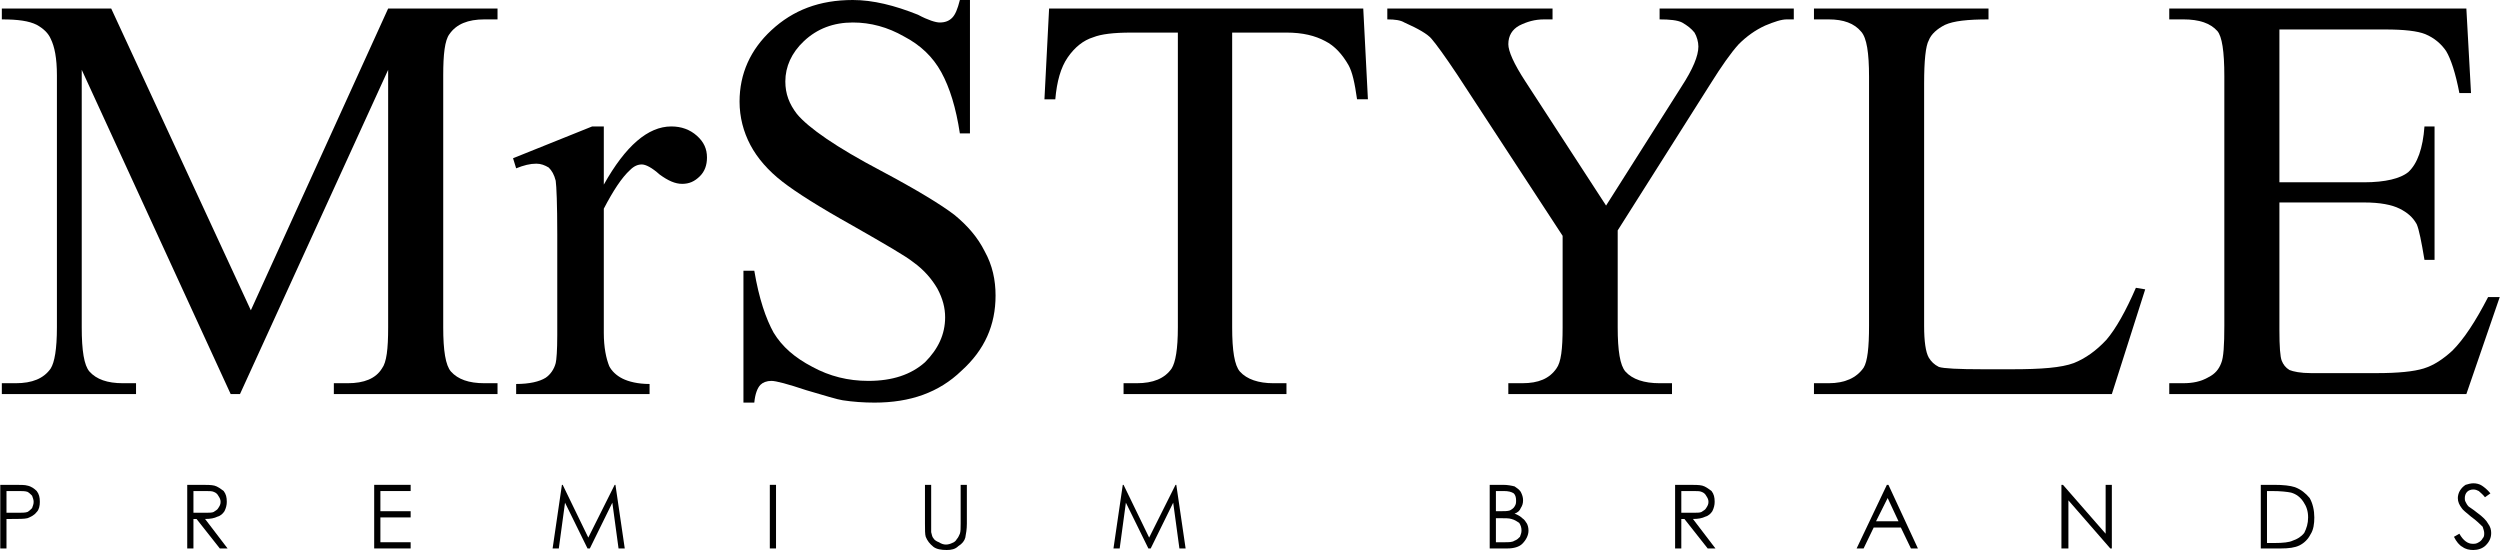
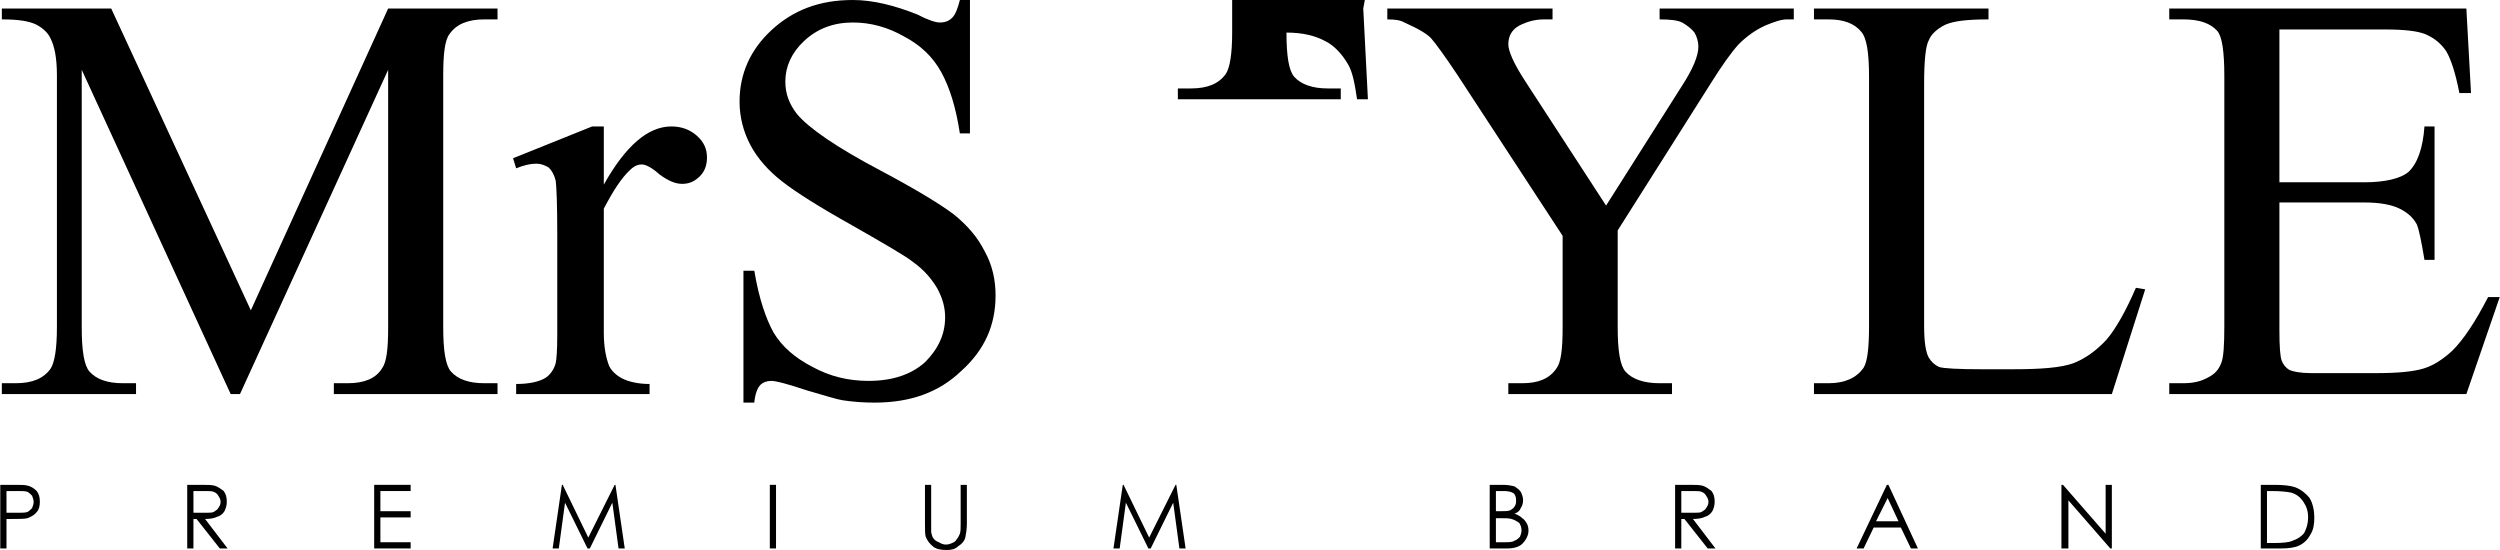
<svg xmlns="http://www.w3.org/2000/svg" xml:space="preserve" width="200px" height="44px" version="1.1" shape-rendering="geometricPrecision" text-rendering="geometricPrecision" image-rendering="optimizeQuality" fill-rule="evenodd" clip-rule="evenodd" viewBox="0 0 32.22 7.09">
  <g id="Warstwa_x0020_1">
    <g id="_105553182925344">
      <g>
        <path fill="black" d="M2.97 5.08l-1.92 -4.18 0 3.32c0,0.3 0.03,0.49 0.1,0.57 0.09,0.1 0.23,0.15 0.43,0.15l0.17 0 0 0.14 -1.73 0 0 -0.14 0.18 0c0.21,0 0.36,-0.06 0.45,-0.19 0.05,-0.08 0.08,-0.25 0.08,-0.53l0 -3.25c0,-0.22 -0.03,-0.37 -0.08,-0.47 -0.03,-0.07 -0.09,-0.13 -0.18,-0.18 -0.1,-0.05 -0.24,-0.07 -0.45,-0.07l0 -0.14 1.41 0 1.8 3.89 1.77 -3.89 1.41 0 0 0.14 -0.17 0c-0.21,0 -0.36,0.06 -0.45,0.19 -0.06,0.08 -0.08,0.26 -0.08,0.53l0 3.25c0,0.3 0.03,0.49 0.1,0.57 0.09,0.1 0.23,0.15 0.43,0.15l0.17 0 0 0.14 -2.11 0 0 -0.14 0.18 0c0.21,0 0.36,-0.06 0.44,-0.19 0.06,-0.08 0.08,-0.25 0.08,-0.53l0 -3.32 -1.91 4.18 -0.12 0 0 0z" />
        <path fill="black" d="M7.78 1.63l0 0.75c0.28,-0.5 0.57,-0.75 0.87,-0.75 0.13,0 0.24,0.04 0.33,0.12 0.09,0.08 0.13,0.17 0.13,0.28 0,0.1 -0.03,0.18 -0.09,0.24 -0.07,0.07 -0.14,0.1 -0.23,0.1 -0.09,0 -0.18,-0.04 -0.29,-0.12 -0.1,-0.09 -0.18,-0.13 -0.23,-0.13 -0.05,0 -0.1,0.02 -0.15,0.07 -0.11,0.1 -0.22,0.27 -0.34,0.5l0 1.6c0,0.19 0.03,0.33 0.07,0.43 0.03,0.06 0.09,0.12 0.17,0.16 0.08,0.04 0.2,0.07 0.35,0.07l0 0.13 -1.72 0 0 -0.13c0.17,0 0.3,-0.03 0.38,-0.08 0.06,-0.04 0.11,-0.11 0.13,-0.19 0.01,-0.04 0.02,-0.16 0.02,-0.36l0 -1.3c0,-0.39 -0.01,-0.62 -0.02,-0.69 -0.02,-0.08 -0.05,-0.13 -0.09,-0.17 -0.05,-0.03 -0.1,-0.05 -0.16,-0.05 -0.08,0 -0.16,0.02 -0.26,0.06l-0.04 -0.13 1.02 -0.41 0.15 0 0 0z" />
        <path fill="black" d="M12.5 0l0 1.72 -0.13 0c-0.05,-0.33 -0.13,-0.59 -0.24,-0.79 -0.11,-0.2 -0.27,-0.35 -0.48,-0.46 -0.21,-0.12 -0.43,-0.18 -0.66,-0.18 -0.25,0 -0.46,0.08 -0.63,0.24 -0.16,0.15 -0.24,0.33 -0.24,0.52 0,0.16 0.05,0.29 0.15,0.42 0.15,0.18 0.51,0.43 1.08,0.73 0.47,0.25 0.78,0.44 0.95,0.57 0.17,0.14 0.3,0.29 0.39,0.47 0.1,0.18 0.14,0.37 0.14,0.57 0,0.38 -0.14,0.7 -0.44,0.97 -0.29,0.28 -0.66,0.41 -1.12,0.41 -0.14,0 -0.28,-0.01 -0.41,-0.03 -0.07,-0.01 -0.23,-0.06 -0.47,-0.13 -0.24,-0.08 -0.39,-0.12 -0.45,-0.12 -0.06,0 -0.11,0.02 -0.14,0.05 -0.04,0.04 -0.07,0.12 -0.08,0.23l-0.14 0 0 -1.7 0.14 0c0.06,0.36 0.15,0.62 0.25,0.8 0.11,0.18 0.27,0.32 0.5,0.44 0.22,0.12 0.46,0.18 0.72,0.18 0.31,0 0.55,-0.08 0.73,-0.24 0.17,-0.17 0.26,-0.36 0.26,-0.58 0,-0.12 -0.03,-0.24 -0.1,-0.37 -0.07,-0.12 -0.17,-0.24 -0.31,-0.34 -0.1,-0.08 -0.36,-0.23 -0.78,-0.47 -0.43,-0.24 -0.73,-0.43 -0.91,-0.57 -0.18,-0.14 -0.32,-0.3 -0.41,-0.47 -0.09,-0.17 -0.14,-0.36 -0.14,-0.56 0,-0.36 0.14,-0.67 0.41,-0.92 0.28,-0.26 0.62,-0.39 1.05,-0.39 0.26,0 0.54,0.07 0.84,0.19 0.13,0.07 0.23,0.1 0.28,0.1 0.07,0 0.12,-0.02 0.16,-0.06 0.04,-0.04 0.07,-0.11 0.1,-0.23l0.13 0 0 0z" />
-         <path fill="black" d="M17.57 0.11l0.06 1.17 -0.14 0c-0.03,-0.21 -0.06,-0.35 -0.11,-0.44 -0.08,-0.14 -0.18,-0.25 -0.3,-0.31 -0.13,-0.07 -0.29,-0.11 -0.5,-0.11l-0.7 0 0 3.8c0,0.3 0.03,0.49 0.1,0.57 0.09,0.1 0.24,0.15 0.43,0.15l0.17 0 0 0.14 -2.1 0 0 -0.14 0.17 0c0.21,0 0.36,-0.06 0.45,-0.19 0.05,-0.08 0.08,-0.25 0.08,-0.53l0 -3.8 -0.6 0c-0.23,0 -0.39,0.02 -0.49,0.06 -0.13,0.04 -0.24,0.13 -0.33,0.26 -0.09,0.13 -0.14,0.31 -0.16,0.54l-0.14 0 0.06 -1.17 4.05 0z" />
+         <path fill="black" d="M17.57 0.11l0.06 1.17 -0.14 0c-0.03,-0.21 -0.06,-0.35 -0.11,-0.44 -0.08,-0.14 -0.18,-0.25 -0.3,-0.31 -0.13,-0.07 -0.29,-0.11 -0.5,-0.11c0,0.3 0.03,0.49 0.1,0.57 0.09,0.1 0.24,0.15 0.43,0.15l0.17 0 0 0.14 -2.1 0 0 -0.14 0.17 0c0.21,0 0.36,-0.06 0.45,-0.19 0.05,-0.08 0.08,-0.25 0.08,-0.53l0 -3.8 -0.6 0c-0.23,0 -0.39,0.02 -0.49,0.06 -0.13,0.04 -0.24,0.13 -0.33,0.26 -0.09,0.13 -0.14,0.31 -0.16,0.54l-0.14 0 0.06 -1.17 4.05 0z" />
        <path fill="black" d="M21.39 0.11l1.73 0 0 0.14 -0.09 0c-0.07,0 -0.16,0.03 -0.28,0.08 -0.13,0.06 -0.24,0.14 -0.34,0.24 -0.1,0.11 -0.22,0.28 -0.37,0.52l-1.19 1.88 0 1.25c0,0.3 0.03,0.49 0.1,0.57 0.09,0.1 0.24,0.15 0.44,0.15l0.16 0 0 0.14 -2.11 0 0 -0.14 0.18 0c0.21,0 0.35,-0.06 0.44,-0.19 0.06,-0.08 0.08,-0.25 0.08,-0.53l0 -1.18 -1.36 -2.08c-0.16,-0.24 -0.27,-0.39 -0.33,-0.46 -0.05,-0.06 -0.17,-0.13 -0.35,-0.21 -0.05,-0.03 -0.12,-0.04 -0.22,-0.04l0 -0.14 2.13 0 0 0.14 -0.11 0c-0.12,0 -0.22,0.03 -0.32,0.08 -0.09,0.05 -0.14,0.13 -0.14,0.24 0,0.09 0.07,0.25 0.22,0.48l1.04 1.6 0.97 -1.53c0.15,-0.23 0.22,-0.4 0.22,-0.52 0,-0.06 -0.02,-0.13 -0.05,-0.18 -0.04,-0.05 -0.09,-0.09 -0.16,-0.13 -0.06,-0.03 -0.16,-0.04 -0.29,-0.04l0 -0.14 0 0z" />
        <path fill="black" d="M27.53 3.71l0.12 0.02 -0.43 1.35 -3.84 0 0 -0.14 0.19 0c0.21,0 0.36,-0.07 0.45,-0.2 0.05,-0.08 0.07,-0.26 0.07,-0.54l0 -3.21c0,-0.31 -0.03,-0.5 -0.1,-0.58 -0.09,-0.11 -0.23,-0.16 -0.42,-0.16l-0.19 0 0 -0.14 2.25 0 0 0.14c-0.27,0 -0.45,0.02 -0.56,0.07 -0.1,0.05 -0.18,0.12 -0.21,0.2 -0.04,0.07 -0.06,0.26 -0.06,0.56l0 3.12c0,0.2 0.02,0.34 0.06,0.41 0.03,0.05 0.07,0.09 0.13,0.12 0.06,0.02 0.25,0.03 0.57,0.03l0.37 0c0.38,0 0.64,-0.02 0.8,-0.08 0.15,-0.06 0.29,-0.16 0.42,-0.3 0.12,-0.14 0.25,-0.37 0.38,-0.67z" />
        <path fill="black" d="M29.38 0.38l0 1.97 1.09 0c0.28,0 0.47,-0.05 0.57,-0.13 0.12,-0.11 0.19,-0.31 0.21,-0.59l0.13 0 0 1.72 -0.13 0c-0.04,-0.24 -0.07,-0.39 -0.1,-0.46 -0.05,-0.09 -0.12,-0.15 -0.22,-0.2 -0.1,-0.05 -0.25,-0.08 -0.46,-0.08l-1.09 0 0 1.64c0,0.22 0.01,0.35 0.03,0.4 0.02,0.05 0.05,0.09 0.1,0.12 0.05,0.02 0.14,0.04 0.28,0.04l0.84 0c0.28,0 0.48,-0.02 0.61,-0.06 0.13,-0.04 0.25,-0.12 0.37,-0.23 0.15,-0.15 0.3,-0.38 0.46,-0.69l0.15 0 -0.43 1.25 -3.83 0 0 -0.14 0.18 0c0.12,0 0.23,-0.02 0.33,-0.08 0.08,-0.04 0.13,-0.1 0.16,-0.18 0.03,-0.07 0.04,-0.23 0.04,-0.48l0 -3.22c0,-0.32 -0.03,-0.51 -0.09,-0.58 -0.09,-0.1 -0.23,-0.15 -0.44,-0.15l-0.18 0 0 -0.14 3.83 0 0.06 1.09 -0.15 0c-0.05,-0.26 -0.11,-0.44 -0.17,-0.54 -0.06,-0.09 -0.15,-0.17 -0.27,-0.22 -0.1,-0.04 -0.27,-0.06 -0.52,-0.06l-1.36 0 0 0z" />
      </g>
    </g>
    <g id="_105553183017952">
      <g>
        <path fill="black" d="M0 6.25l0.16 0c0.1,0 0.16,0 0.19,0.01 0.05,0.01 0.09,0.04 0.12,0.07 0.03,0.04 0.04,0.08 0.04,0.14 0,0.05 -0.01,0.1 -0.04,0.13 -0.03,0.04 -0.07,0.06 -0.12,0.08 -0.04,0.01 -0.11,0.01 -0.21,0.01l-0.06 0 0 0.38 -0.08 0 0 -0.82zm0.08 0.08l0 0.28 0.14 0c0.06,0 0.1,0 0.13,-0.01 0.02,-0.01 0.04,-0.03 0.06,-0.05 0.01,-0.03 0.02,-0.05 0.02,-0.08 0,-0.03 -0.01,-0.05 -0.02,-0.08 -0.02,-0.02 -0.04,-0.04 -0.06,-0.05 -0.03,-0.01 -0.07,-0.01 -0.12,-0.01l-0.15 0z" />
        <path fill="black" d="M2.41 6.25l0.16 0c0.09,0 0.15,0 0.19,0.01 0.04,0.01 0.08,0.04 0.12,0.07 0.03,0.04 0.04,0.08 0.04,0.14 0,0.04 -0.01,0.08 -0.03,0.12 -0.02,0.03 -0.05,0.06 -0.09,0.07 -0.04,0.02 -0.09,0.03 -0.16,0.03l0.29 0.38 -0.1 0 -0.3 -0.38 -0.04 0 0 0.38 -0.08 0 0 -0.82 0 0zm0.08 0.08l0 0.28 0.14 0c0.06,0 0.1,0 0.12,-0.01 0.03,-0.02 0.05,-0.03 0.06,-0.05 0.02,-0.03 0.03,-0.05 0.03,-0.08 0,-0.03 -0.01,-0.05 -0.03,-0.08 -0.01,-0.02 -0.03,-0.04 -0.06,-0.05 -0.02,-0.01 -0.06,-0.01 -0.12,-0.01l-0.14 0 0 0z" />
        <polygon fill="black" points="4.82,6.25 5.29,6.25 5.29,6.33 4.9,6.33 4.9,6.59 5.29,6.59 5.29,6.67 4.9,6.67 4.9,6.99 5.29,6.99 5.29,7.07 4.82,7.07 4.82,6.25 " />
        <polygon fill="black" points="7.12,7.07 7.24,6.25 7.25,6.25 7.58,6.93 7.92,6.25 7.93,6.25 8.05,7.07 7.97,7.07 7.89,6.48 7.6,7.07 7.57,7.07 7.28,6.48 7.2,7.07 7.12,7.07 " />
        <polygon fill="black" points="9.92,6.25 10,6.25 10,7.07 9.92,7.07 " />
        <path fill="black" d="M11.92 6.25l0.08 0 0 0.5c0,0.06 0,0.09 0,0.11 0.01,0.03 0.01,0.06 0.03,0.08 0.01,0.02 0.04,0.04 0.07,0.05 0.03,0.02 0.06,0.03 0.09,0.03 0.03,0 0.06,-0.01 0.08,-0.02 0.03,-0.01 0.05,-0.03 0.06,-0.05 0.02,-0.02 0.03,-0.05 0.04,-0.07 0.01,-0.03 0.01,-0.07 0.01,-0.13l0 -0.5 0.08 0 0 0.5c0,0.07 -0.01,0.13 -0.02,0.18 -0.01,0.04 -0.04,0.08 -0.09,0.11 -0.04,0.04 -0.09,0.05 -0.15,0.05 -0.07,0 -0.13,-0.01 -0.17,-0.04 -0.05,-0.04 -0.08,-0.08 -0.1,-0.13 -0.01,-0.03 -0.01,-0.09 -0.01,-0.17l0 -0.5 0 0z" />
        <polygon fill="black" points="14.35,7.07 14.47,6.25 14.48,6.25 14.81,6.93 15.15,6.25 15.16,6.25 15.28,7.07 15.2,7.07 15.12,6.48 14.83,7.07 14.8,7.07 14.51,6.48 14.43,7.07 14.35,7.07 " />
        <path fill="black" d="M19.2 6.25l0.17 0c0.06,0 0.11,0.01 0.15,0.02 0.03,0.02 0.06,0.04 0.08,0.07 0.02,0.04 0.03,0.07 0.03,0.11 0,0.04 -0.01,0.07 -0.03,0.1 -0.01,0.03 -0.04,0.06 -0.08,0.07 0.05,0.02 0.08,0.04 0.1,0.06 0.03,0.02 0.04,0.04 0.06,0.07 0.01,0.02 0.02,0.05 0.02,0.09 0,0.06 -0.03,0.12 -0.08,0.17 -0.04,0.04 -0.11,0.06 -0.19,0.06l-0.23 0 0 -0.82 0 0zm0.08 0.08l0 0.26 0.05 0c0.06,0 0.1,0 0.13,-0.01 0.02,-0.01 0.05,-0.03 0.06,-0.05 0.02,-0.03 0.02,-0.05 0.02,-0.08 0,-0.04 -0.01,-0.07 -0.03,-0.09 -0.03,-0.02 -0.07,-0.03 -0.13,-0.03l-0.1 0zm0 0.35l0 0.31 0.11 0c0.06,0 0.1,0 0.13,-0.02 0.03,-0.01 0.05,-0.03 0.07,-0.05 0.01,-0.03 0.02,-0.05 0.02,-0.08 0,-0.04 -0.01,-0.07 -0.03,-0.1 -0.03,-0.02 -0.06,-0.04 -0.1,-0.05 -0.03,-0.01 -0.08,-0.01 -0.15,-0.01l-0.05 0 0 0z" />
        <path fill="black" d="M21.59 6.25l0.16 0c0.09,0 0.15,0 0.19,0.01 0.04,0.01 0.08,0.04 0.12,0.07 0.03,0.04 0.04,0.08 0.04,0.14 0,0.04 -0.01,0.08 -0.03,0.12 -0.02,0.03 -0.05,0.06 -0.09,0.07 -0.04,0.02 -0.09,0.03 -0.16,0.03l0.29 0.38 -0.1 0 -0.3 -0.38 -0.04 0 0 0.38 -0.08 0 0 -0.82 0 0zm0.08 0.08l0 0.28 0.14 0c0.06,0 0.1,0 0.12,-0.01 0.03,-0.02 0.05,-0.03 0.06,-0.05 0.02,-0.03 0.03,-0.05 0.03,-0.08 0,-0.03 -0.01,-0.05 -0.03,-0.08 -0.01,-0.02 -0.03,-0.04 -0.06,-0.05 -0.02,-0.01 -0.06,-0.01 -0.12,-0.01l-0.14 0 0 0z" />
        <path fill="black" d="M24.34 6.25l0.38 0.82 -0.09 0 -0.13 -0.27 -0.35 0 -0.13 0.27 -0.09 0 0.39 -0.82 0.02 0 0 0zm-0.01 0.17l-0.15 0.3 0.29 0 -0.14 -0.3 0 0z" />
        <polygon fill="black" points="26.57,7.07 26.57,6.25 26.59,6.25 27.14,6.88 27.14,6.25 27.22,6.25 27.22,7.07 27.2,7.07 26.66,6.45 26.66,7.07 " />
        <path fill="black" d="M29.14 7.07l0 -0.82 0.17 0c0.12,0 0.21,0.01 0.27,0.03 0.08,0.03 0.14,0.08 0.19,0.14 0.04,0.07 0.06,0.16 0.06,0.25 0,0.08 -0.01,0.16 -0.05,0.22 -0.03,0.06 -0.08,0.11 -0.14,0.14 -0.06,0.03 -0.14,0.04 -0.24,0.04l-0.26 0 0 0zm0.08 -0.07l0.09 0c0.12,0 0.2,-0.01 0.24,-0.03 0.06,-0.02 0.11,-0.05 0.15,-0.1 0.03,-0.06 0.05,-0.12 0.05,-0.2 0,-0.08 -0.02,-0.14 -0.06,-0.2 -0.04,-0.06 -0.09,-0.1 -0.16,-0.12 -0.05,-0.01 -0.13,-0.02 -0.25,-0.02l-0.06 0 0 0.67 0 0z" />
-         <path fill="black" d="M31.63 6.92l0.07 -0.04c0.05,0.09 0.11,0.13 0.17,0.13 0.03,0 0.05,0 0.08,-0.02 0.02,-0.01 0.04,-0.03 0.05,-0.05 0.02,-0.02 0.02,-0.04 0.02,-0.07 0,-0.02 -0.01,-0.05 -0.02,-0.08 -0.03,-0.03 -0.08,-0.08 -0.15,-0.13 -0.06,-0.05 -0.11,-0.09 -0.12,-0.11 -0.03,-0.04 -0.05,-0.08 -0.05,-0.13 0,-0.03 0.01,-0.07 0.03,-0.1 0.02,-0.03 0.04,-0.05 0.07,-0.07 0.03,-0.01 0.07,-0.02 0.1,-0.02 0.04,0 0.08,0.01 0.11,0.03 0.03,0.02 0.07,0.05 0.11,0.1l-0.07 0.05c-0.03,-0.04 -0.06,-0.06 -0.08,-0.08 -0.02,-0.01 -0.04,-0.02 -0.07,-0.02 -0.03,0 -0.06,0.01 -0.08,0.03 -0.02,0.02 -0.03,0.05 -0.03,0.08 0,0.02 0,0.03 0.01,0.05 0.01,0.02 0.02,0.04 0.04,0.06 0.01,0.01 0.05,0.03 0.11,0.08 0.07,0.05 0.12,0.1 0.14,0.14 0.03,0.04 0.04,0.08 0.04,0.12 0,0.06 -0.02,0.11 -0.07,0.16 -0.04,0.04 -0.1,0.06 -0.16,0.06 -0.05,0 -0.1,-0.01 -0.14,-0.04 -0.04,-0.02 -0.08,-0.07 -0.11,-0.13l0 0z" />
      </g>
    </g>
  </g>
</svg>